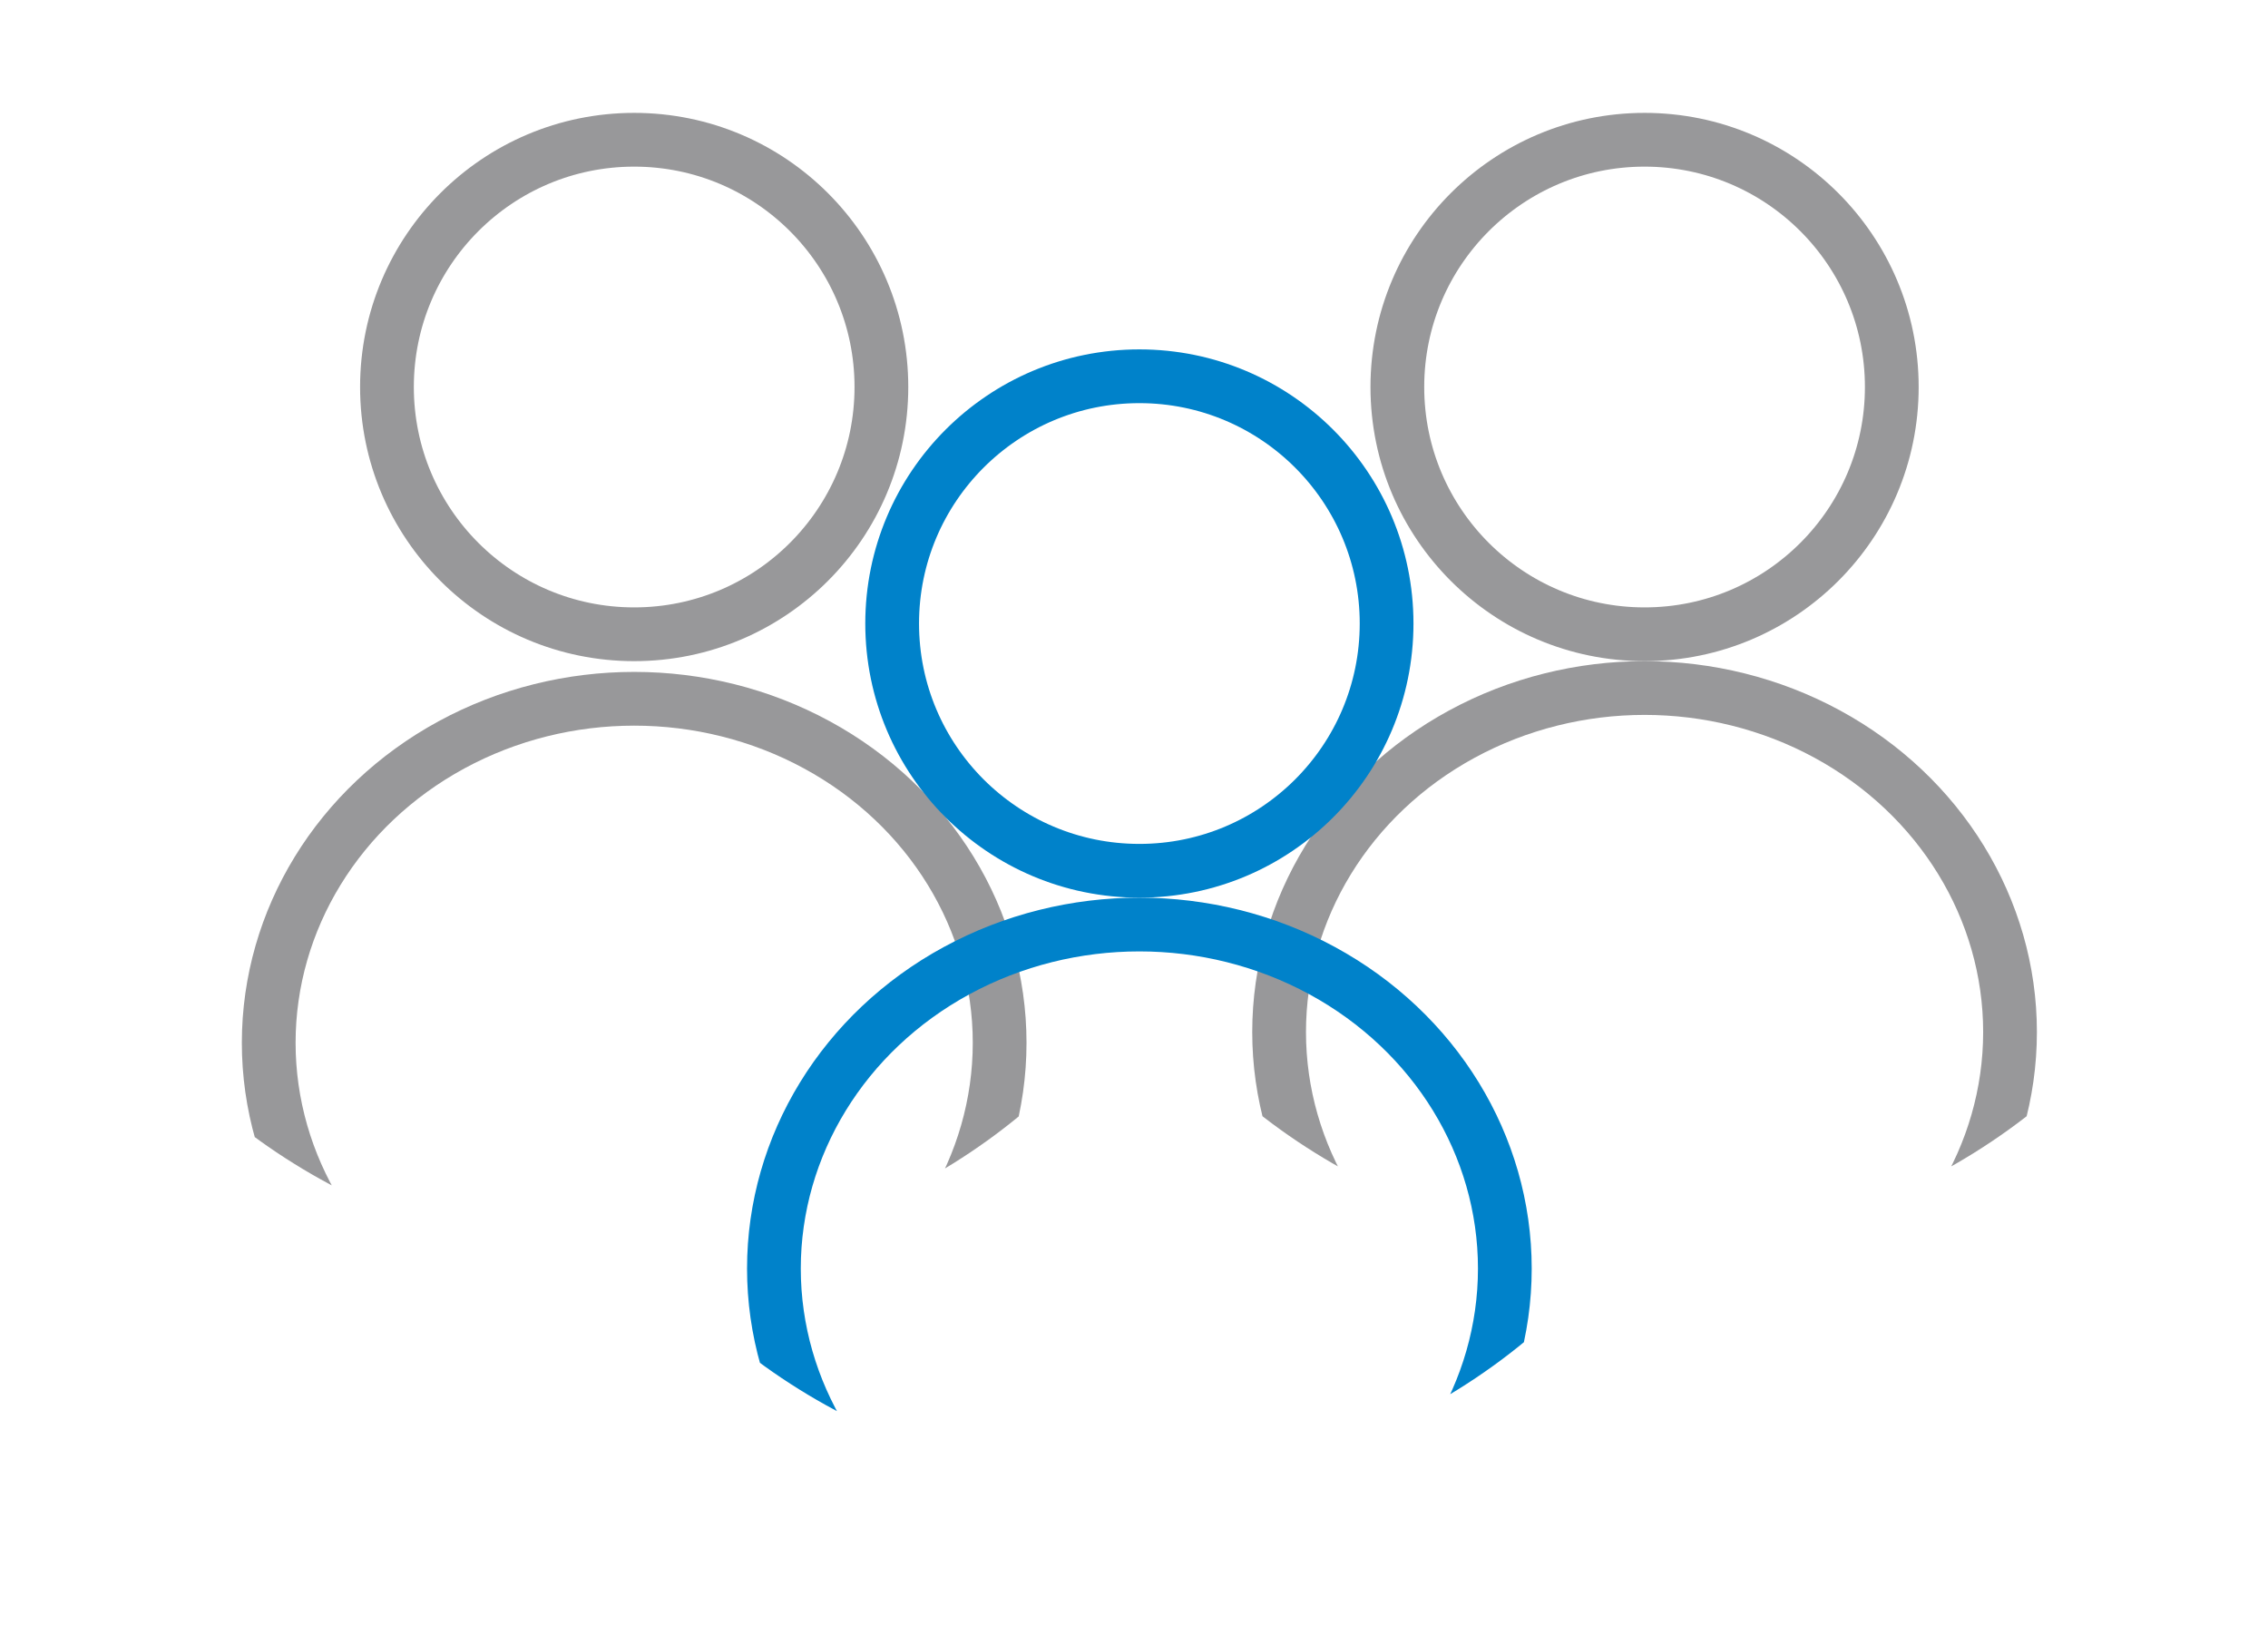
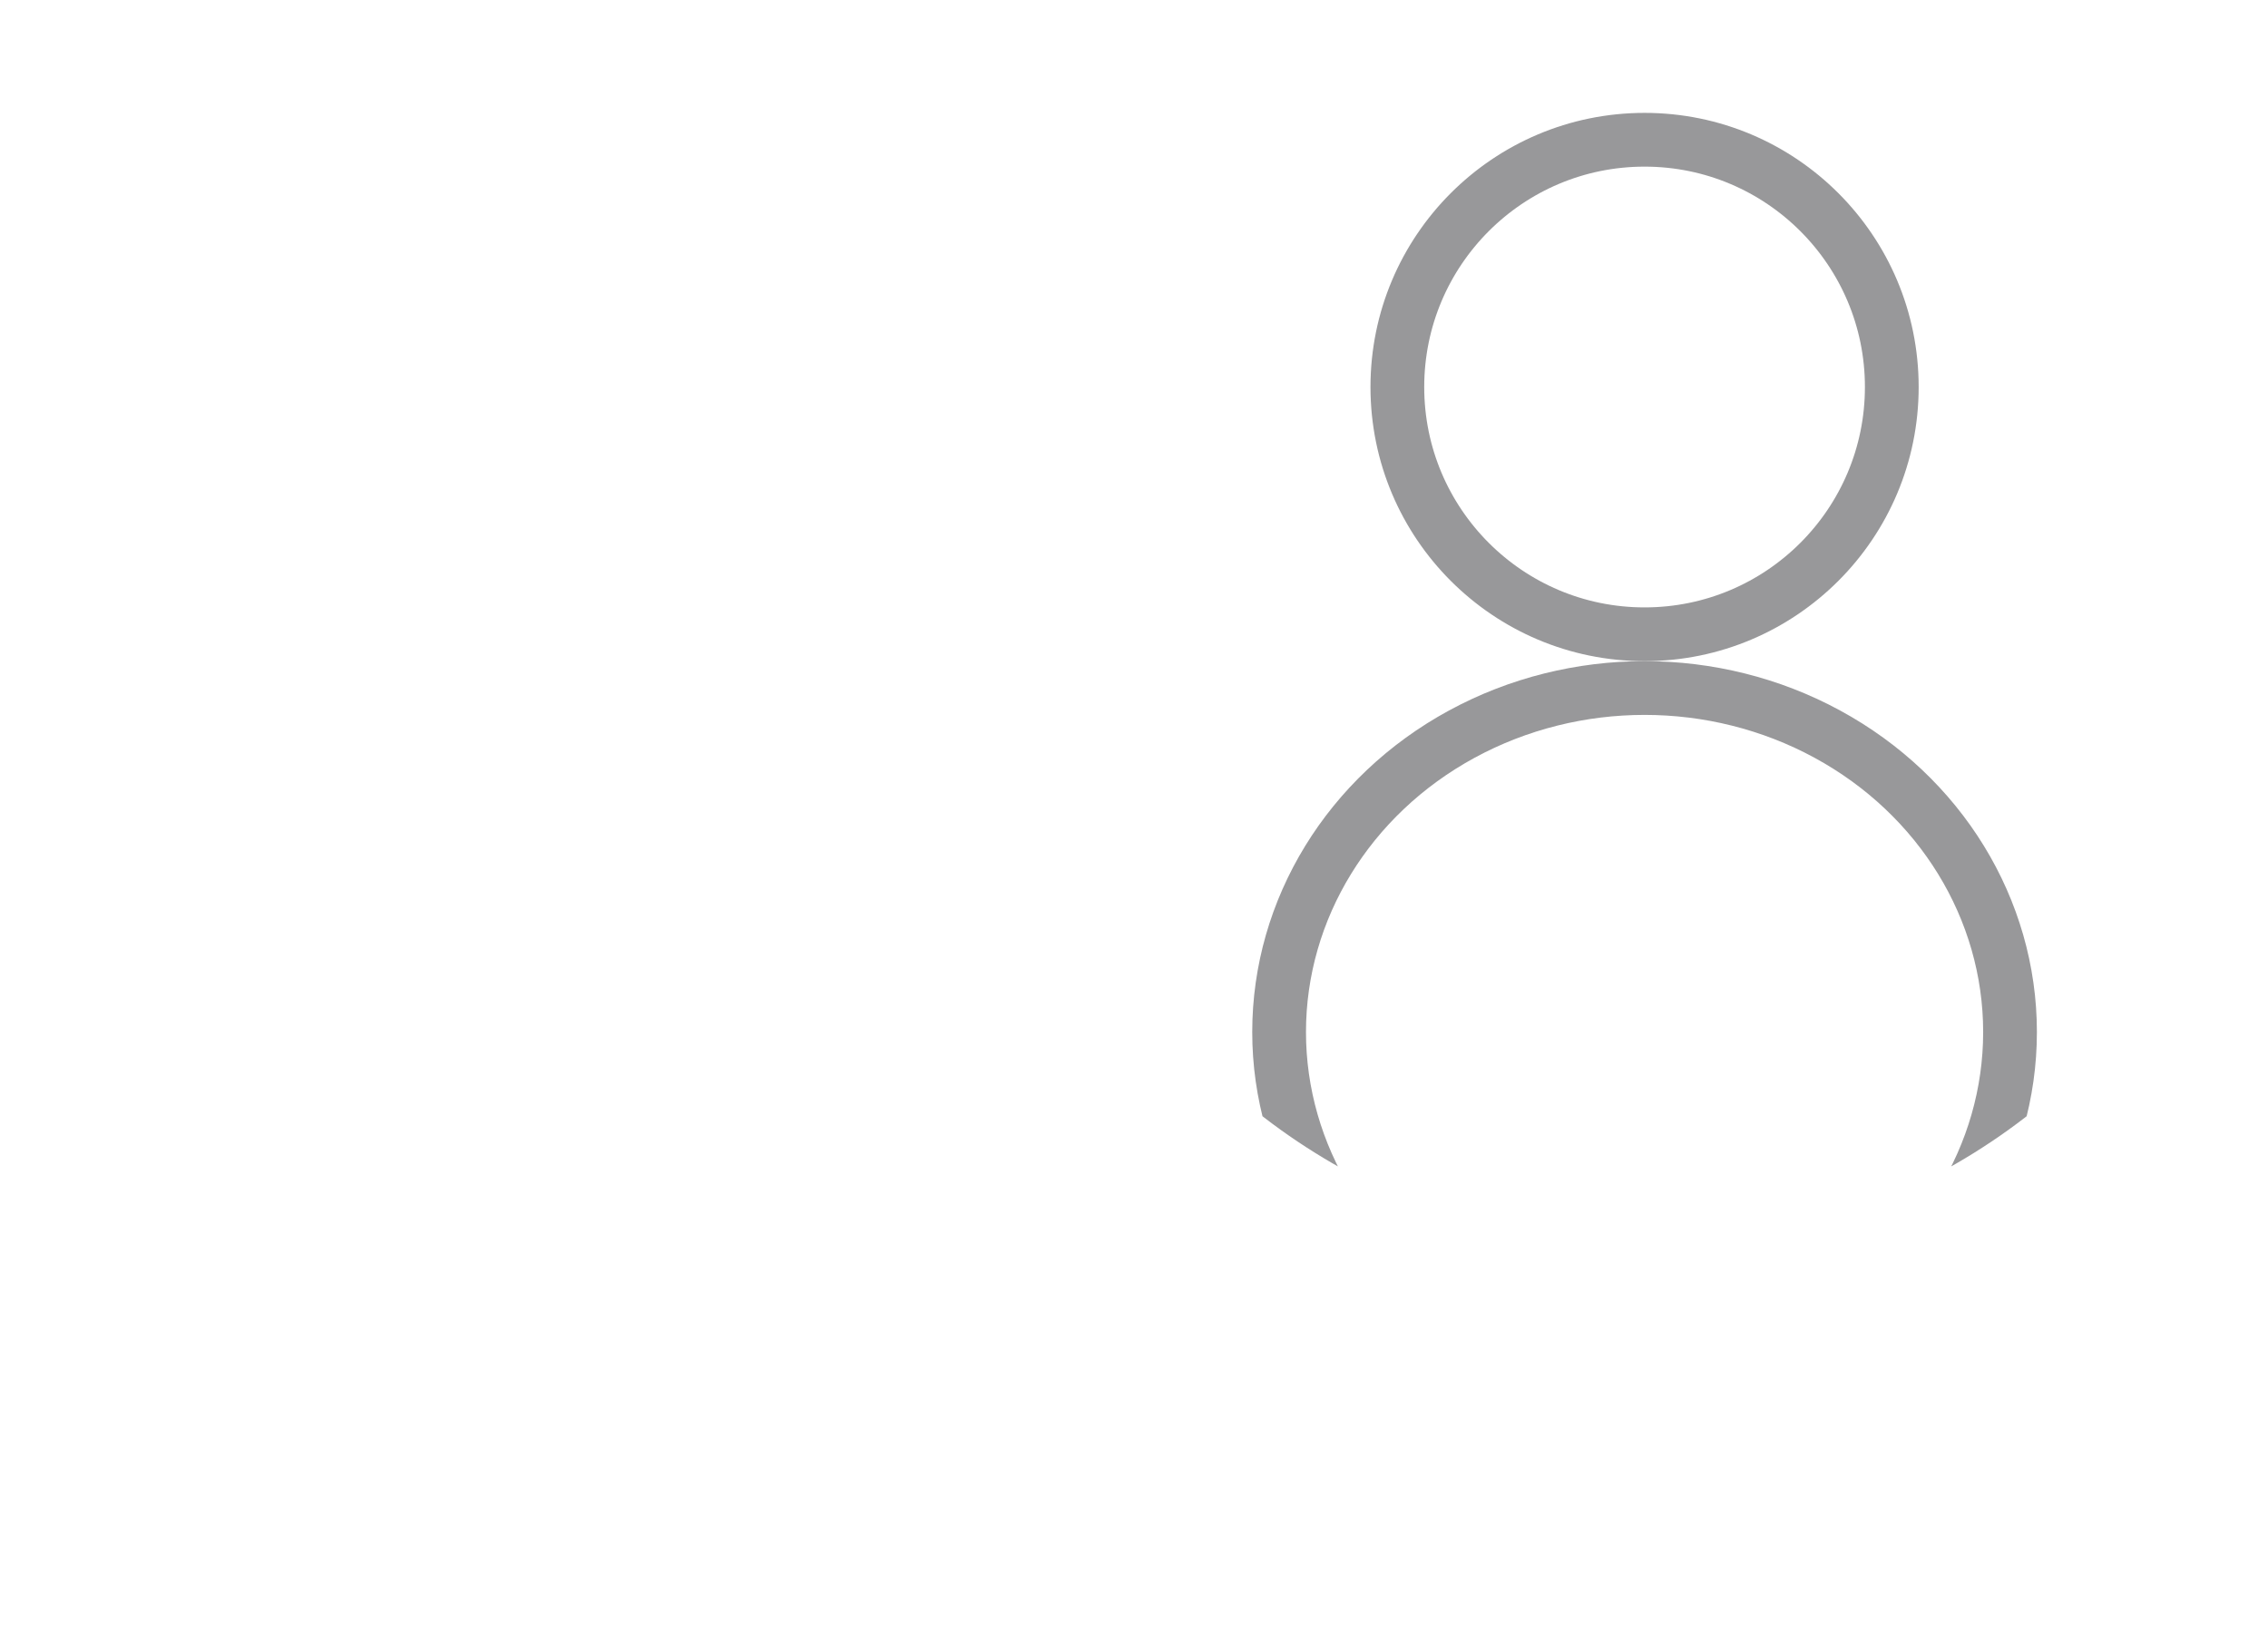
<svg xmlns="http://www.w3.org/2000/svg" xmlns:xlink="http://www.w3.org/1999/xlink" version="1.1" id="Layer_1" x="0" y="0" viewBox="0 0 21.1 15.3" xml:space="preserve">
  <style>.st1,.st4{fill:none;stroke:#98989a;stroke-width:.5;stroke-miterlimit:10}.st4{stroke:#0082ca}</style>
  <defs>
    <circle id="SVGID_1_" cx="15.3" cy="5.8" r="5.8" />
  </defs>
  <clipPath id="SVGID_00000163779885982374796690000005900611913630913922_">
    <use xlink:href="#SVGID_1_" overflow="visible" />
  </clipPath>
  <g clip-path="url(#SVGID_00000163779885982374796690000005900611913630913922_)">
    <ellipse class="st1" cx="15.3" cy="9.6" rx="3.4" ry="3.2" />
  </g>
  <g clip-path="url(#SVGID_00000163779885982374796690000005900611913630913922_)">
    <circle class="st1" cx="15.3" cy="3.6" r="2.3" />
  </g>
  <defs>
    <circle id="SVGID_00000062181785607648265110000014103697806367684026_" cx="5.8" cy="5.9" r="5.8" />
  </defs>
  <clipPath id="SVGID_00000180339267034380591010000008649046742454514347_">
    <use xlink:href="#SVGID_00000062181785607648265110000014103697806367684026_" overflow="visible" />
  </clipPath>
  <g clip-path="url(#SVGID_00000180339267034380591010000008649046742454514347_)">
-     <ellipse class="st1" cx="5.9" cy="9.7" rx="3.4" ry="3.2" />
-   </g>
+     </g>
  <g clip-path="url(#SVGID_00000180339267034380591010000008649046742454514347_)">
-     <circle class="st1" cx="5.9" cy="3.6" r="2.3" />
-   </g>
+     </g>
  <defs>
-     <circle id="SVGID_00000090279979085462038420000018144877174128208036_" cx="10.5" cy="8" r="5.8" />
-   </defs>
+     </defs>
  <clipPath id="SVGID_00000124872504705842697070000018301666938063923370_">
    <use xlink:href="#SVGID_00000090279979085462038420000018144877174128208036_" overflow="visible" />
  </clipPath>
  <g clip-path="url(#SVGID_00000124872504705842697070000018301666938063923370_)">
    <ellipse class="st4" cx="10.6" cy="11.8" rx="3.4" ry="3.2" />
  </g>
  <g clip-path="url(#SVGID_00000124872504705842697070000018301666938063923370_)">
    <circle class="st4" cx="10.6" cy="5.8" r="2.3" />
  </g>
</svg>